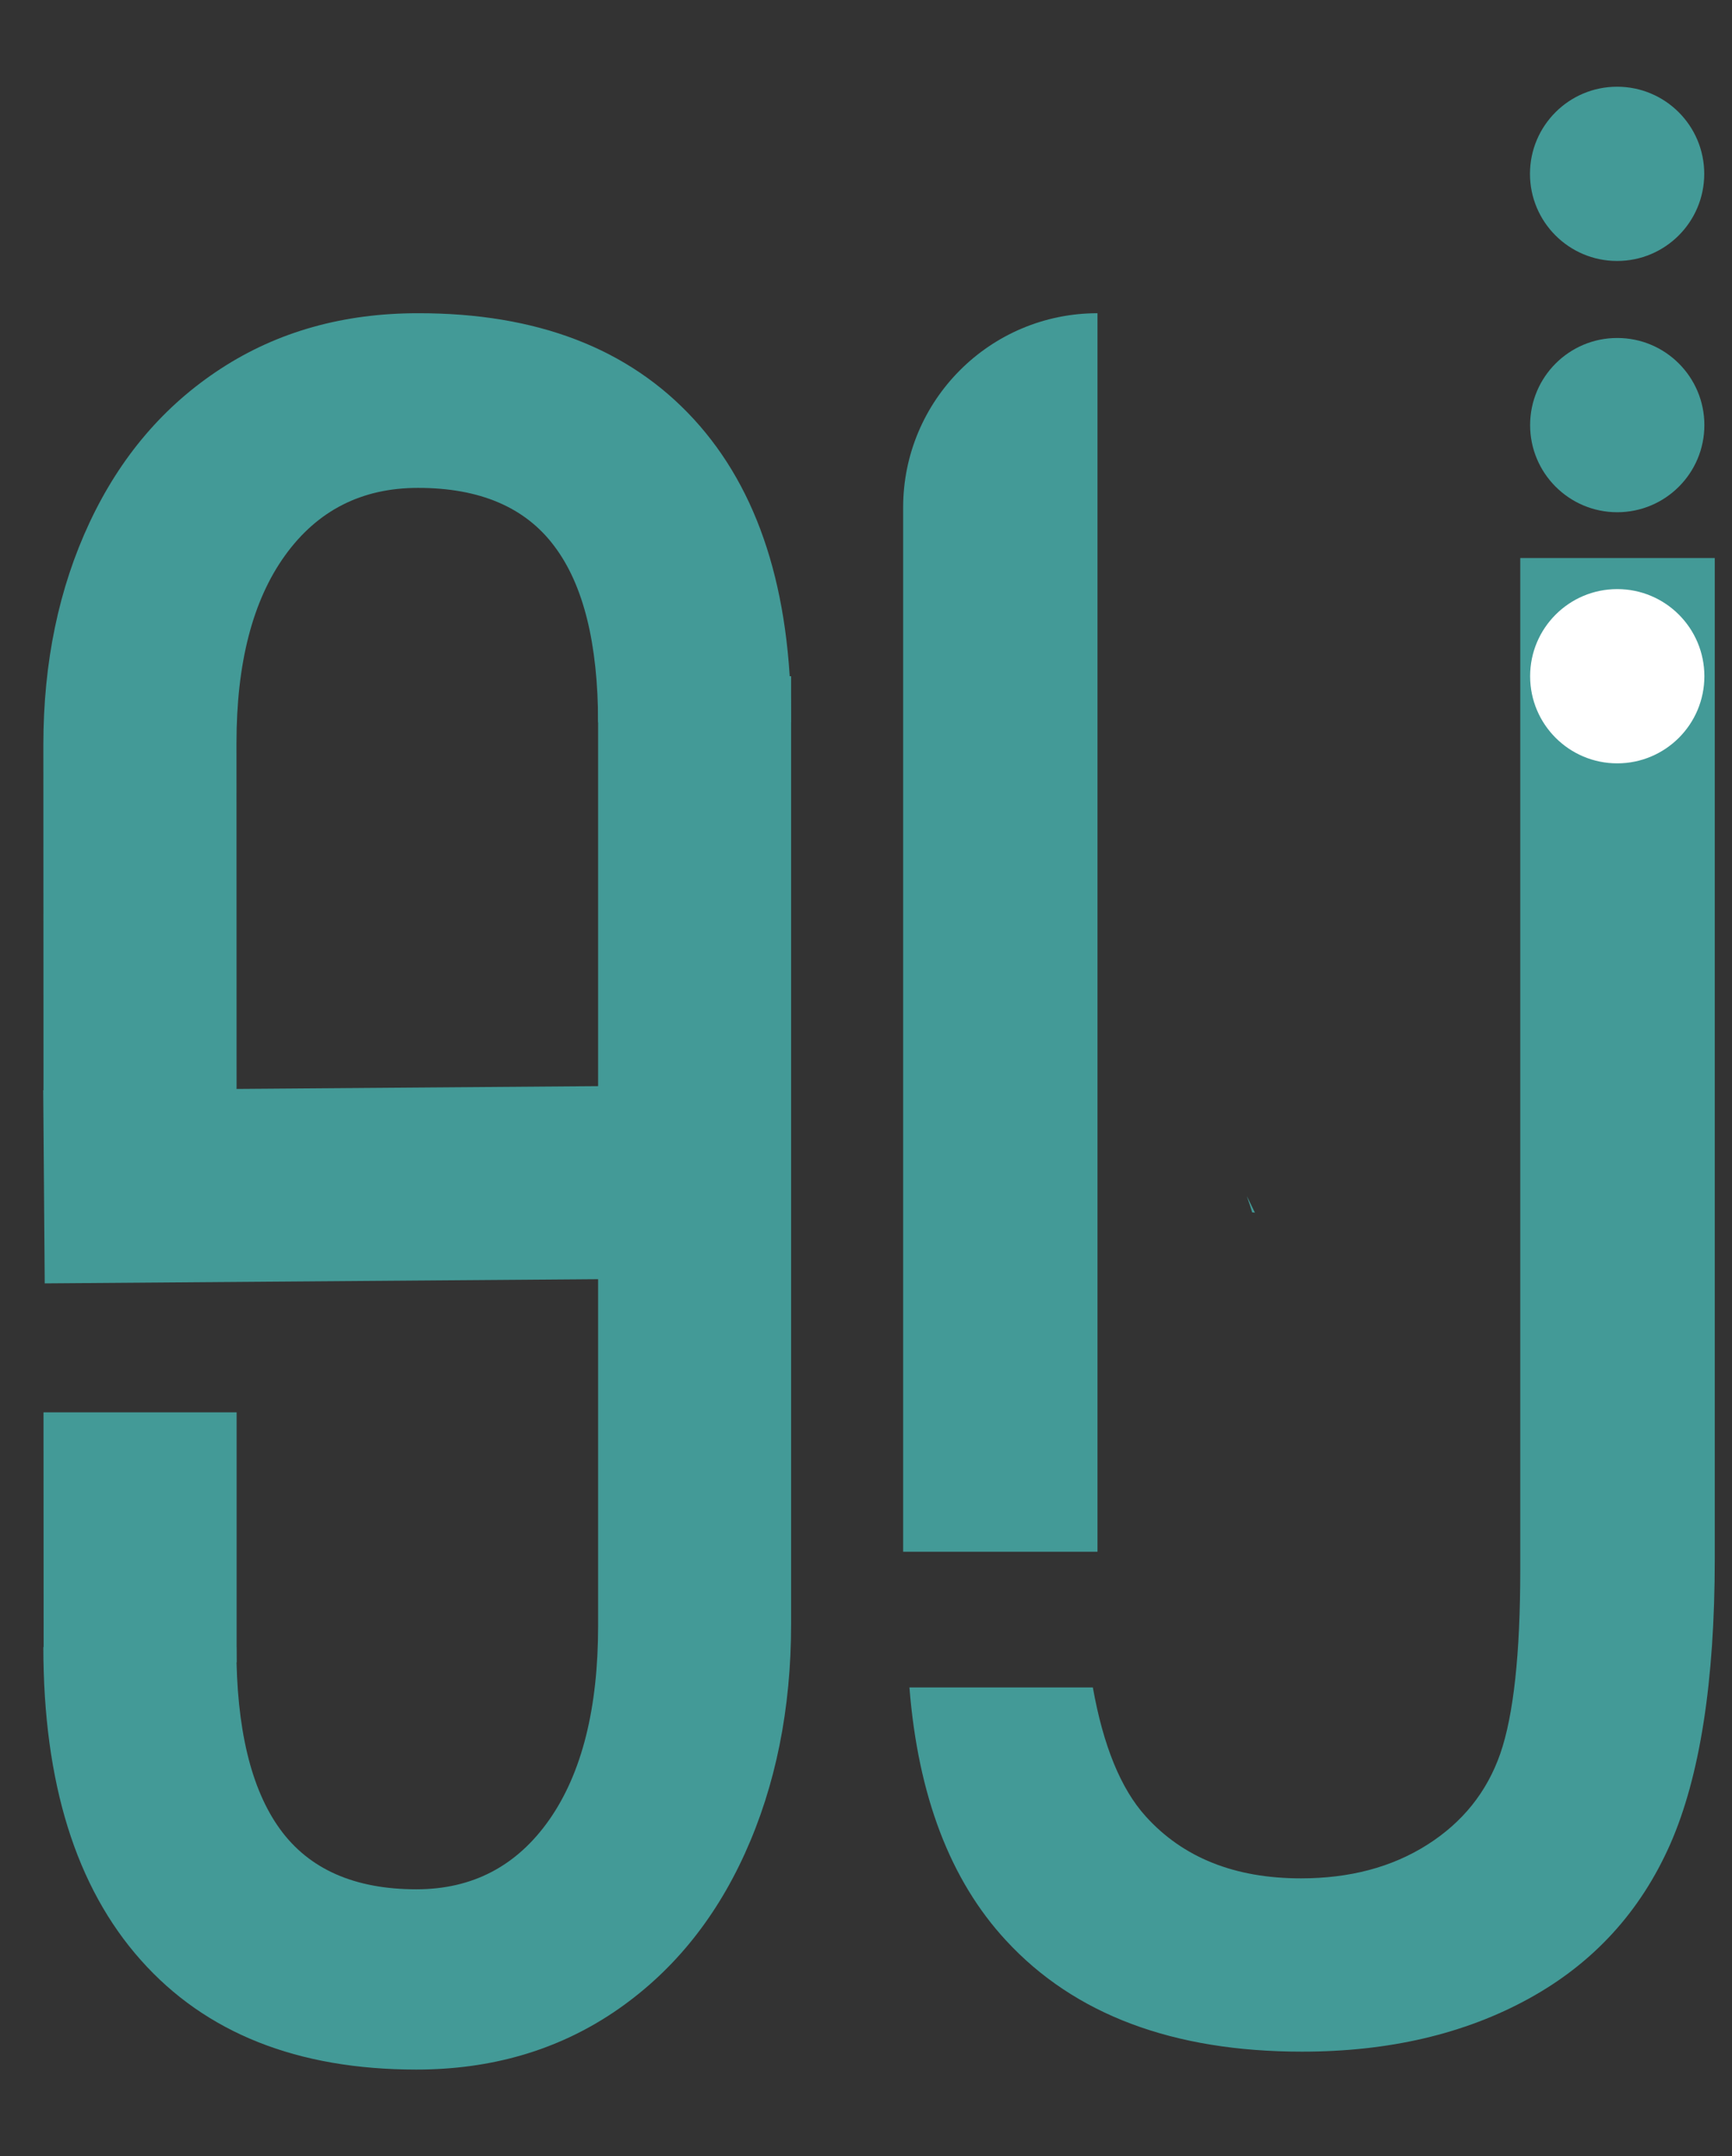
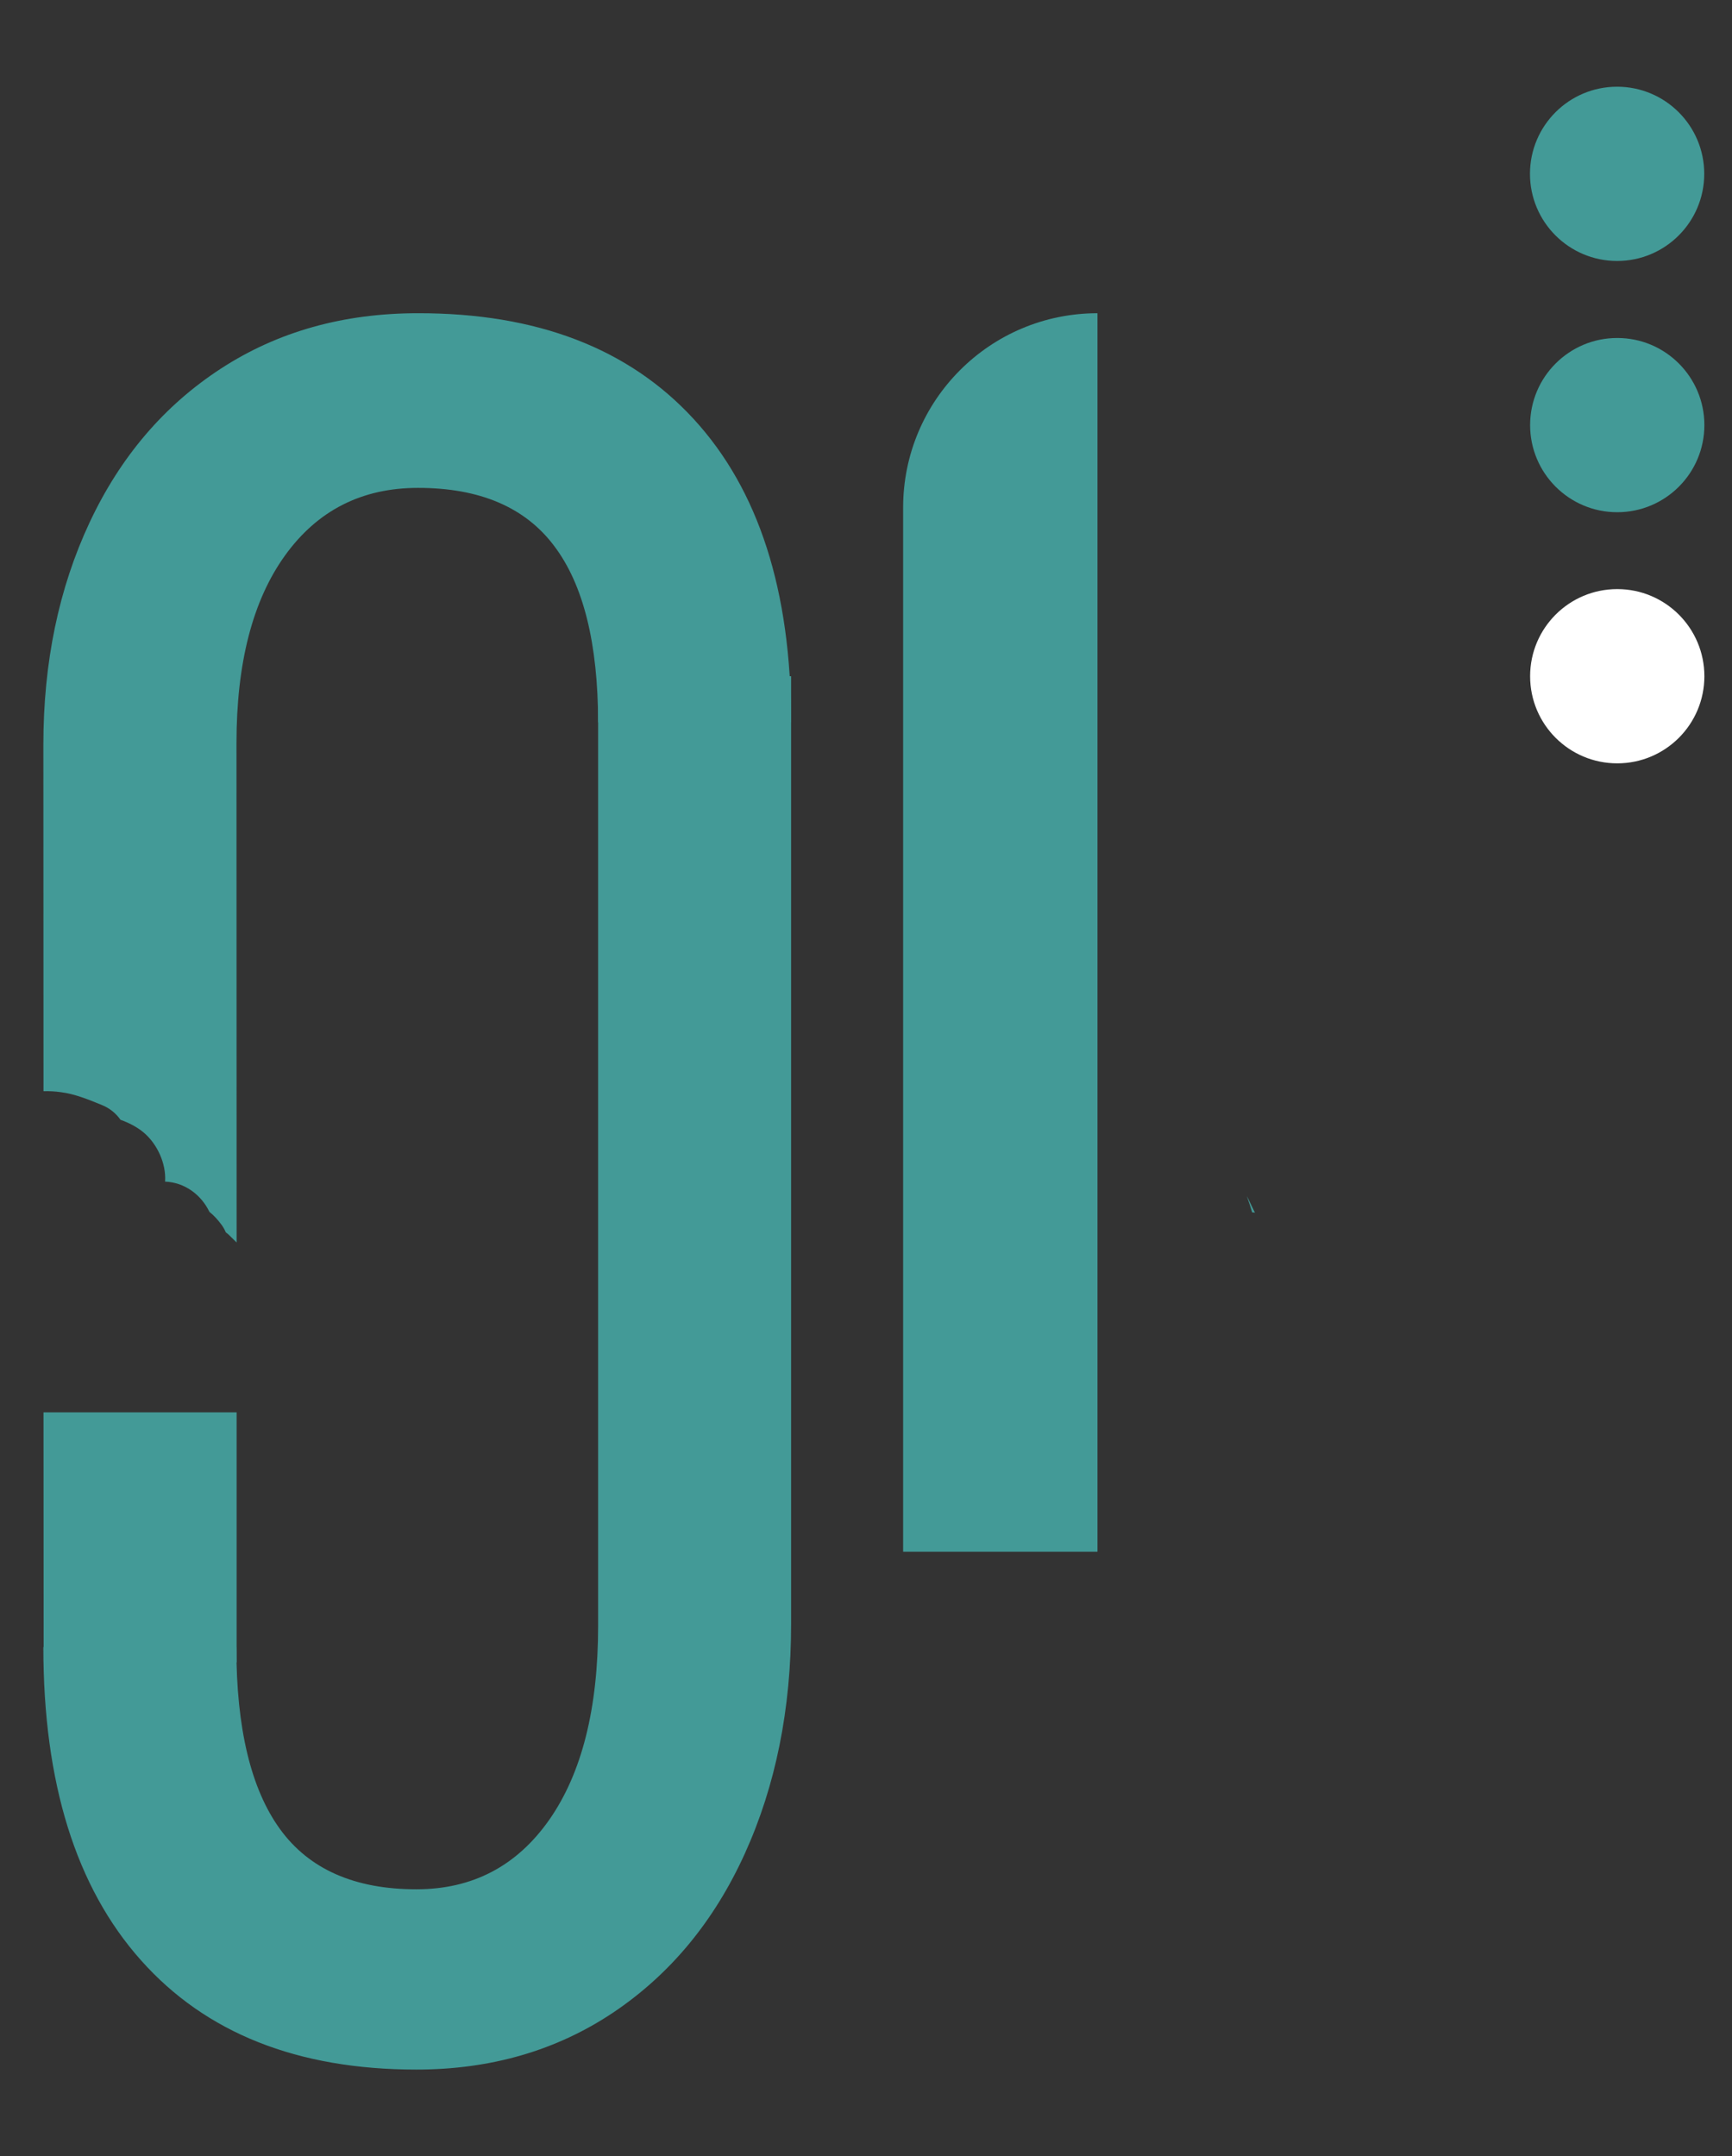
<svg xmlns="http://www.w3.org/2000/svg" version="1.1" id="Layer_1" x="0px" y="0px" viewBox="0 0 1266.3 1576.4" style="enable-background:new 0 0 1266.3 1576.4;" xml:space="preserve">
  <rect x="0" y="0" width="1266.3" height="1576.4" fill="#333333" stroke="none" />
  <style type="text/css">
	.st0{fill:#439A97;}
	.st1{fill-rule:evenodd;clip-rule:evenodd;fill:none;}
	.st2{fill:#FFFFFF;}
	.st3{display:none;}
</style>
  <title>9 [Converted]</title>
-   <path class="st0" d="M1111.5,408v739.7c0,61.5-4.9,106.3-14.6,134.4c-9.8,28.1-27.6,50.3-53.5,66.7c-25.9,16.4-56.6,24.5-92.3,24.5  c-48.3,0-86.2-15.1-113.5-45.4c-18.1-20-31-51.5-38.6-94.2H664.9c6.3,79.2,29.8,140.9,70.6,185c50,54.2,122.2,81.3,216.4,81.3  c63.5,0,118.8-12.9,165.9-38.8c47.1-25.9,81.5-63.5,103.3-112.8c21.7-49.3,32.6-118.9,32.6-208.7V408H1111.5z" />
  <path class="st0" d="M802.4,1134.5V229h0c-78.5,0-142.1,63.6-142.1,142.1v763.4H802.4z" />
  <polyline class="st1" points="1185.9,634.3 31.7,634.3 31.7,1233.4 " />
  <polyline class="st1" points="1078,596.5 1088.8,1211.4 150.4,1211.4 " />
-   <line class="st1" x1="970.1" y1="618.1" x2="-49.2" y2="618.1" />
  <line class="st1" x1="0" y1="694" x2="0" y2="949.3" />
  <circle class="st2" cx="1182.4" cy="494.4" r="63.7" />
  <circle class="st0" cx="1182.3" cy="127.1" r="63.7" />
  <circle class="st0" cx="1182.4" cy="310.8" r="63.7" />
  <path class="st3" d="M145.9,1183.7l291.2-220.9H315.8c-47.7,0-94.6-16.3-140.7-48.9C129,881.3,91.2,837.2,61.7,781.5  C32.1,725.8,17.4,666,17.4,602c0-65.1,14.2-125.6,42.7-181.3c28.5-55.7,67.1-100.1,115.8-133.3c48.7-33.2,101.5-49.8,158.6-49.8  h271.6c25.1,0,45.5,20.4,45.5,45.5v724.6c0,14.2-6.7,27.6-18,36.2l-385.7,292.9c-22.5,17.1-52.6,11.1-66.8-13.3l-47.1-80.8  C122.5,1223,127.5,1197.6,145.9,1183.7z M228.8,721.1c29,33.2,64.3,49.8,105.7,49.8h103.7c25.1,0,45.5-20.4,45.5-45.5V475.1  c0-25.1-20.4-45.5-45.5-45.5H334.5c-41.5,0-76.7,16.6-105.7,49.8c-29,33.2-43.5,73.5-43.5,120.8  C185.3,647.6,199.7,687.9,228.8,721.1z" />
  <g>
    <path class="st0" d="M102.9,1433c-47.4-53.3-71.2-129.6-71.2-228.8h141.1c0,59.5,10.7,103.9,32,133.2   c21.3,29.3,54.6,43.9,99.6,43.9c41.1,0,73.5-17,97.3-51c23.7-34,35.6-81.2,35.6-141.7V494.4h141.1v692.8   c0,62.3-11.3,118.3-33.8,167.9c-22.5,49.6-54.6,88.3-96.1,116.2c-41.5,27.8-89.5,41.8-144.1,41.8   C217.5,1513.1,150.3,1486.4,102.9,1433z" />
  </g>
  <g>
    <polygon class="st0" points="31.8,1032.6 31.9,1215.4 173,1215.4 173,1032.6  " />
    <path class="st0" d="M507.2,306.4c-47.5-51.7-114.7-77.5-201.6-77.4c-54.6,0-102.6,13.5-144.1,40.5C120,296.5,88,334,65.5,382   S31.7,484.2,31.7,544.6l0.1,253.2c4.2-0.1,8.4,0.1,12.6,0.7c10.4,1.3,20.6,5.5,30.3,9.5c5.6,2.3,10.1,6,13.4,10.7   c6.1,2.2,11.8,5.1,16.7,9.1c10,8.3,16.8,22.7,15.9,36.1c14.4,0.6,26.4,9.6,32.4,22.1c3.4,2.7,6.3,6,8.6,9.1   c1.4,1.8,2.5,3.8,3.4,5.9c1.1,0.8,2.1,1.6,3,2.6c1.6,1.6,3.2,3.2,4.9,4.8l-0.1-365.1c0-58.5,11.8-104.3,35.5-137.2   c23.7-32.9,56.1-49.4,97.2-49.4c45.1,0,78.3,14.1,99.6,42.5c21.4,28.3,32,71.3,32.1,128.9l141.1,0   C578.4,431.9,554.7,358.1,507.2,306.4z" />
  </g>
  <g>
    <path class="st0" d="M912.8,876.9c-0.4-0.8-0.8-1.5-1.2-2.3c1.4,3.9,2.7,7.9,3.9,11.8c0.7,0,1.4,0.1,2,0.2   C916,883.4,914.4,880.1,912.8,876.9z" />
-     <path class="st0" d="M542.5,916.2c-3.8-40.7-3.6-81.6-0.5-122.3c0-0.2,0-0.4,0-0.6l-510.4,3.9l1.1,141.1l511.7-3.9   C543.8,928.4,543,922.3,542.5,916.2z" />
  </g>
</svg>